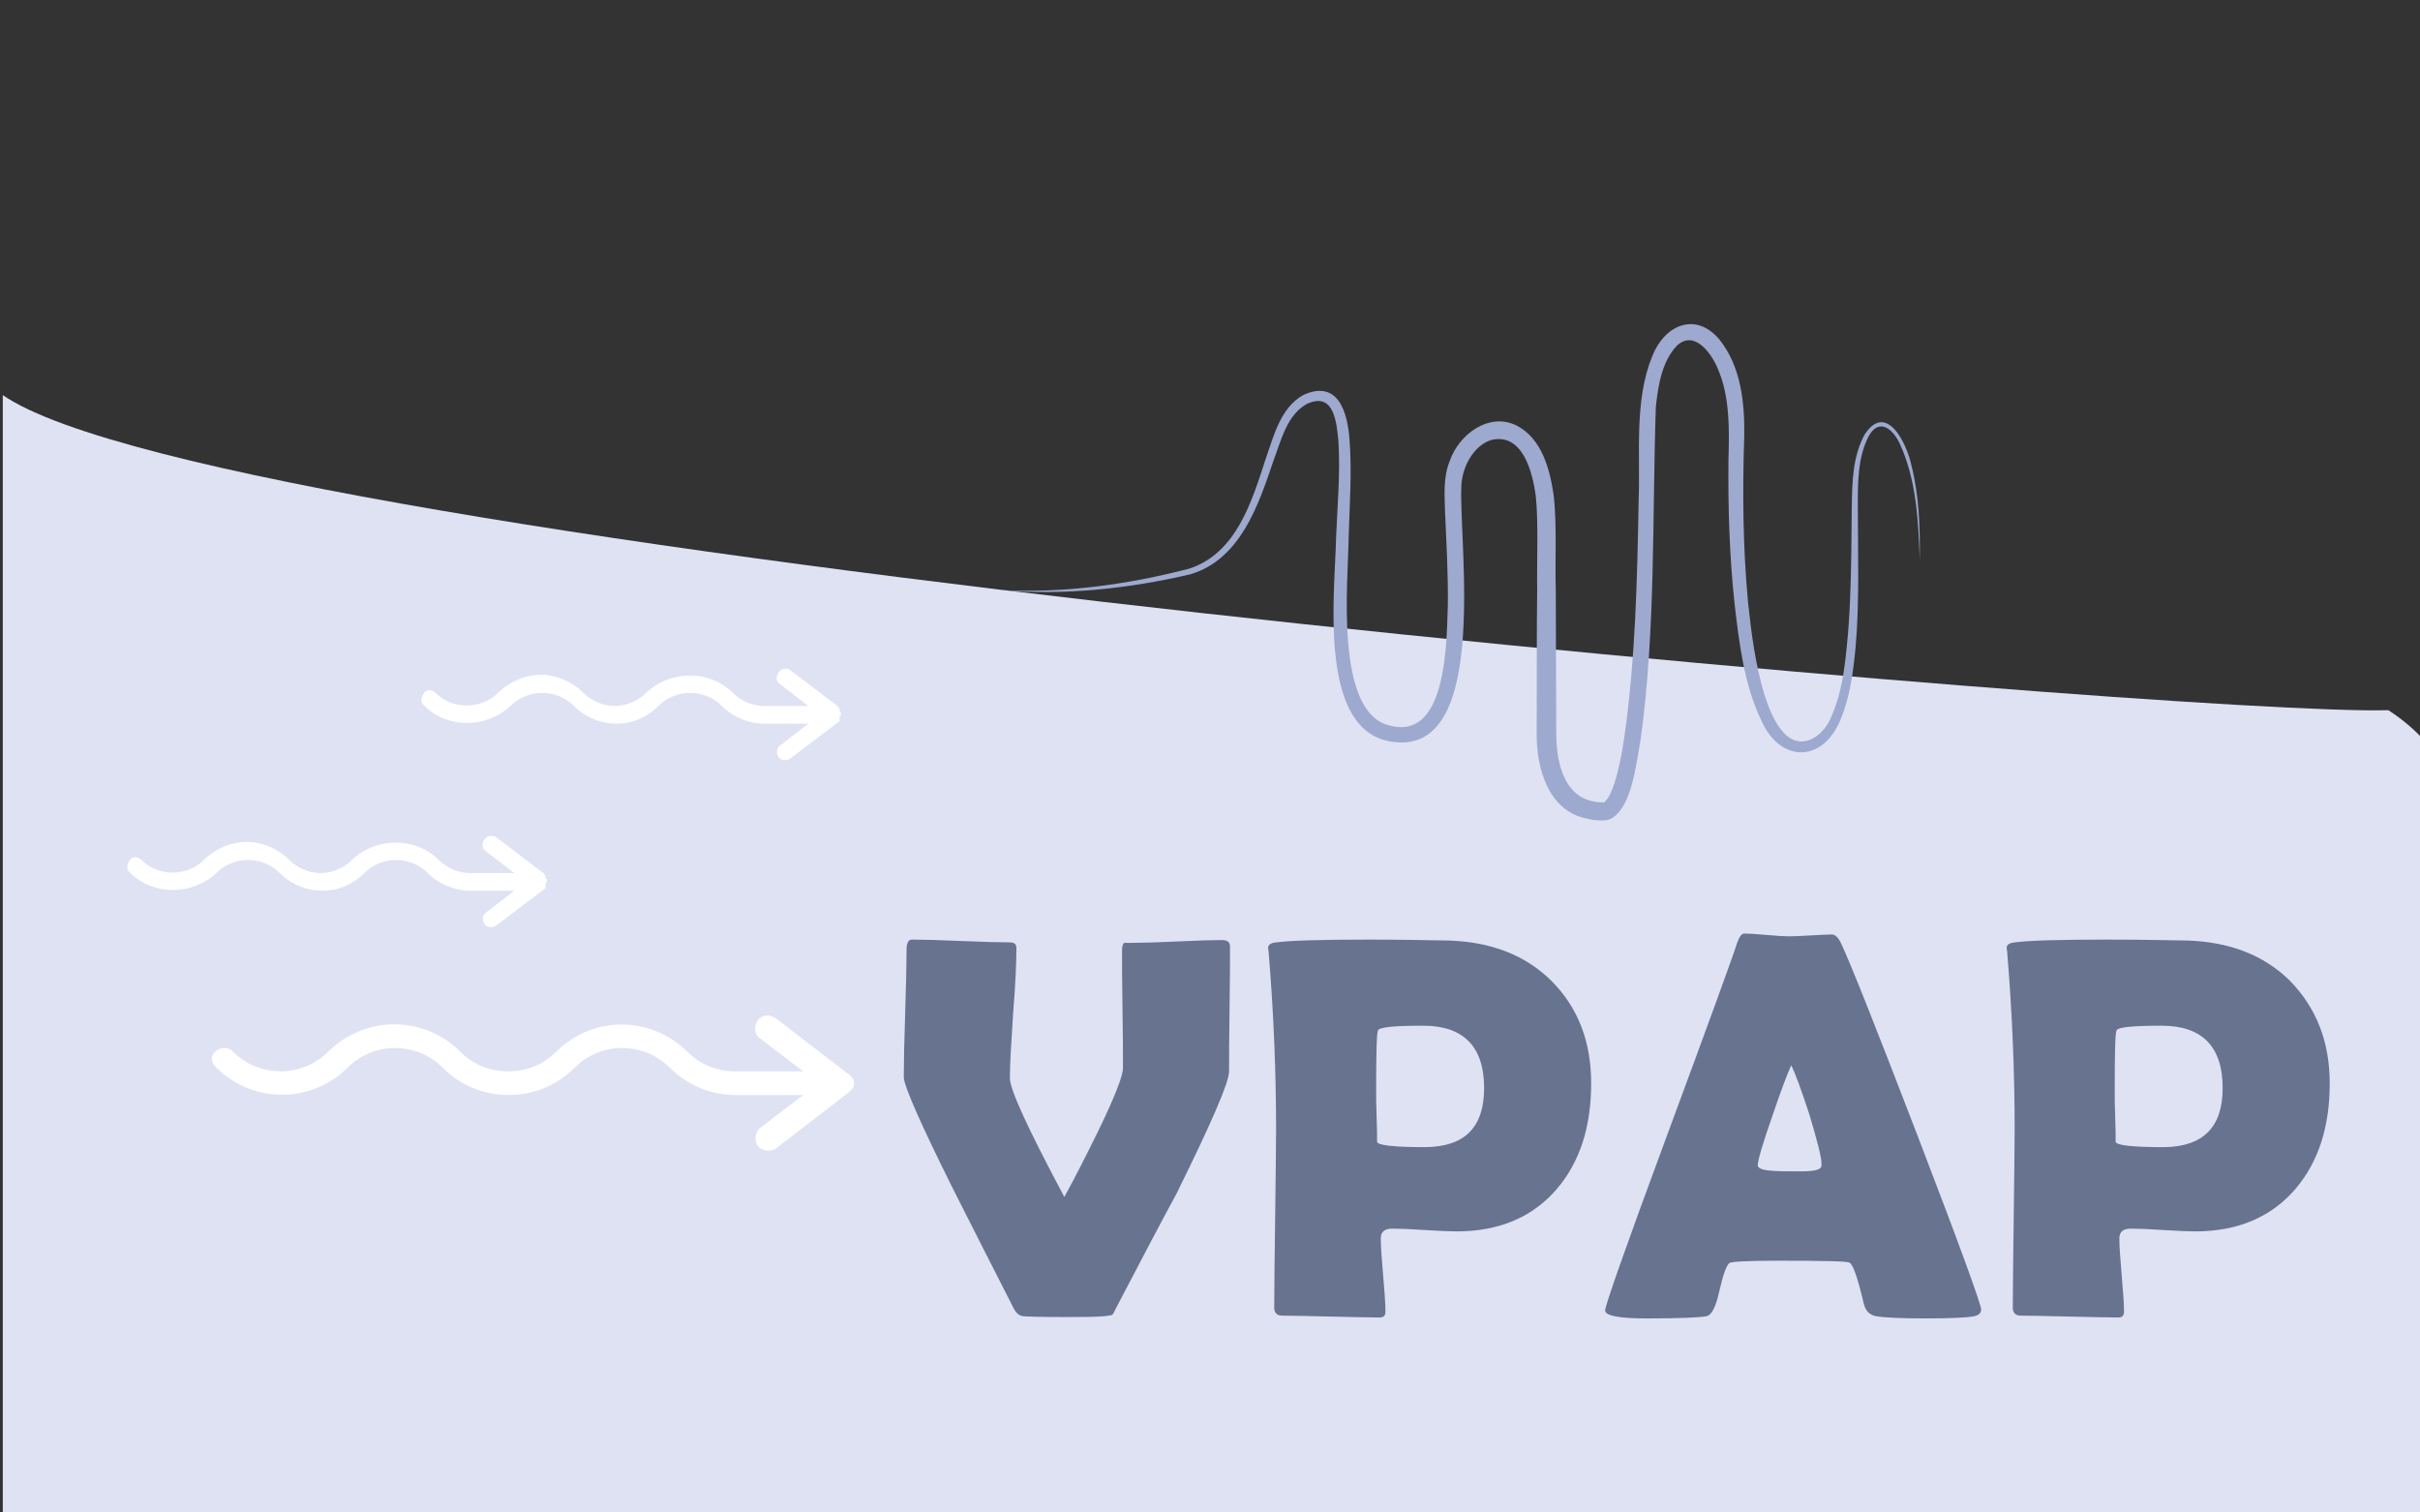
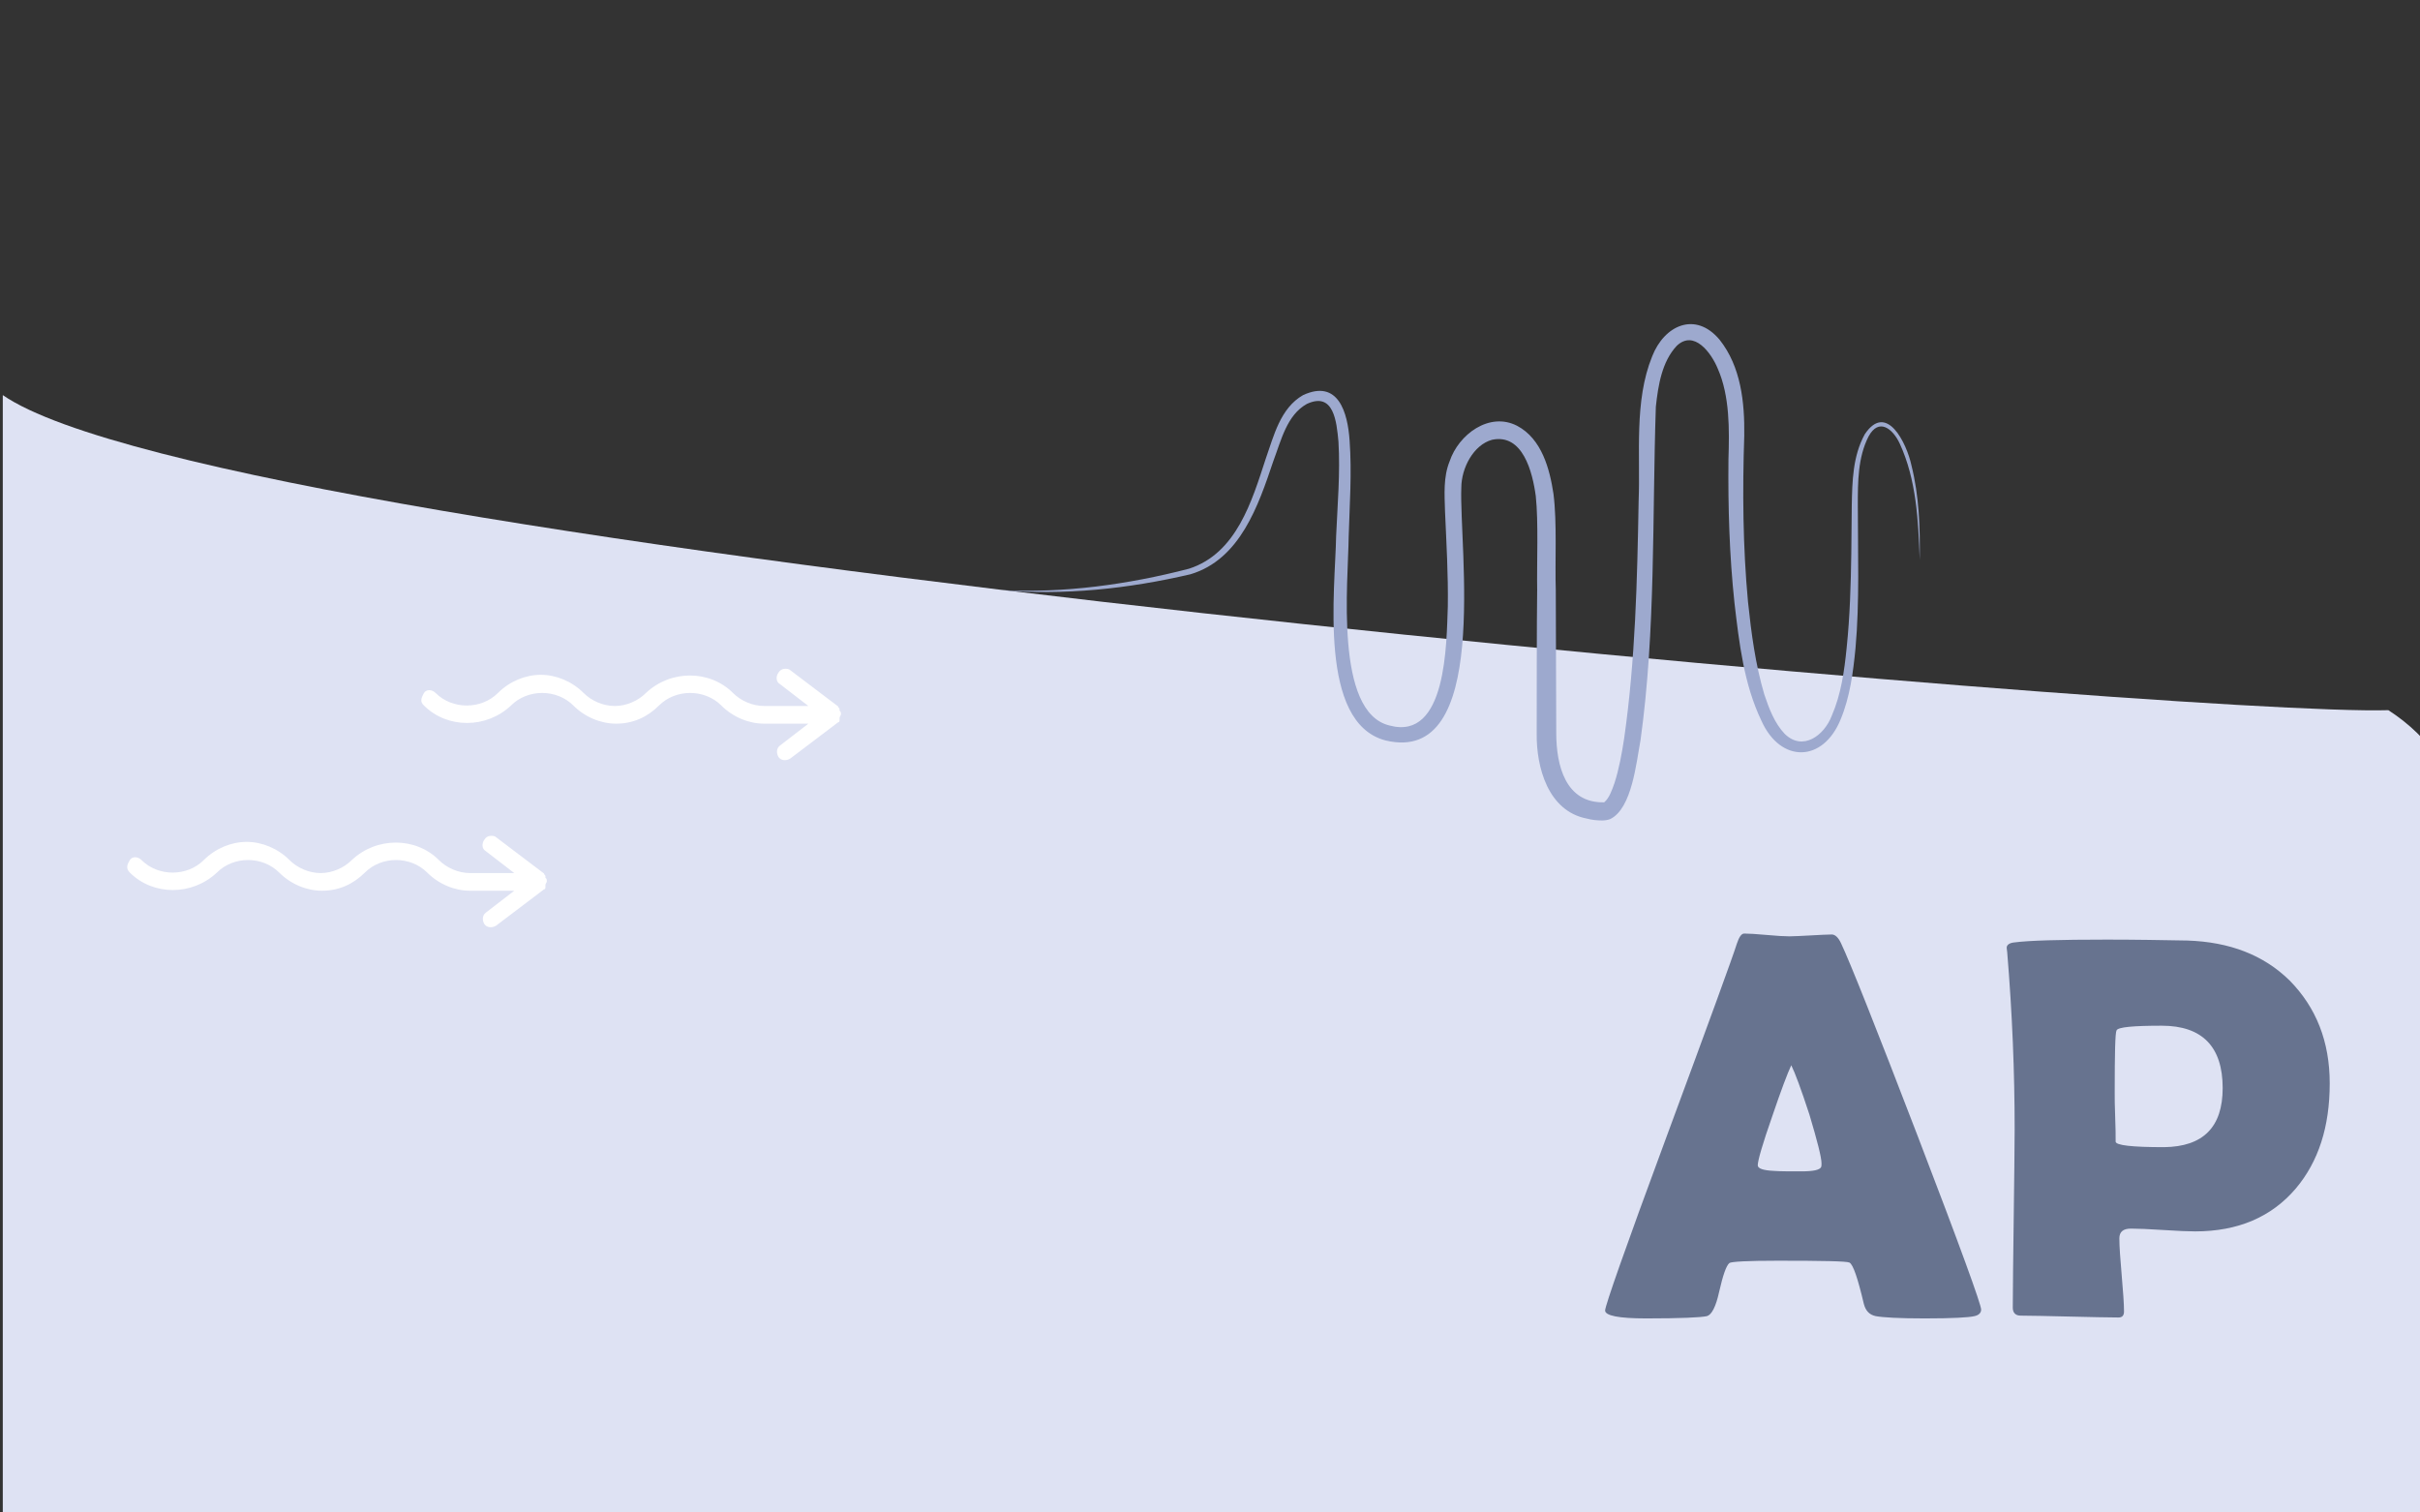
<svg xmlns="http://www.w3.org/2000/svg" version="1.1" id="Ebene_1" x="0px" y="0px" viewBox="0 0 520 325" style="enable-background:new 0 0 520 325;" xml:space="preserve">
  <rect x="0" y="0" width="520" height="325" fill="#333333" stroke="none" />
  <style type="text/css">
	.st0{fill:#DEE2F3;}
	.st1{fill:#9DA9CE;}
	.st2{fill:#67738F;}
	.st3{fill:#FFFFFF;}
</style>
  <path class="st0" d="M0.6,160.3v166.3h525.9V165.9c-0.6-0.8-1.3-1.6-2.1-2.4c-3-4.4-6.7-8-11.2-10.9  c-43.9,1.4-464.4-34.4-512.6-67.7V160.3z" />
  <g>
    <path class="st1" d="M215,126.8c13.6,0.7,27.4-1.2,40.5-4.6c10.2-3.3,13.5-14.5,16.5-23.7c1.7-4.8,3.1-10.8,8-13.6   c7.6-3.5,9.6,3.8,10,9.8c0.5,6.9,0,13.8-0.2,20.6c-0.1,9.7-3.1,37.8,8.8,40.6c12.3,3.3,12.2-17.7,12.5-25.6   c0.1-6.8-0.3-13.5-0.6-20.4c-0.1-3.6-0.4-7.4,1-10.8c1.9-5.7,8.5-10.7,14.5-7.6c5.3,2.8,7,9.3,7.8,14.6c0.8,6.2,0.3,14.6,0.5,20.7   c0,6.7,0.1,24.2,0.1,30.7c0,7,2,15.1,10.3,14.9c1.1-0.9,1.7-2.7,2.2-4.1c1-3.1,1.6-6.4,2.1-9.7c2.4-16.8,2.8-33.9,3.1-50.9   c0.4-10.1-1-21.5,2.9-31.1c2.6-6.7,9.3-9.8,14.5-3.6c4.6,5.8,5.4,13.5,5.3,20.6c-0.4,11.9-0.3,23.9,0.8,35.7   c0.7,6.7,1.6,13.5,3.5,19.9c1,3,2.2,6.2,4.4,8.5c3.9,3.8,8.5,0.3,10.1-3.9c2-4.6,2.7-9.6,3.2-14.6c0.7-6.7,0.9-13.6,1-20.4   l0.1-10.2c0.1-5.1,0.2-10.6,2.8-15.3c4.7-7,9,2,10,6.6c1.7,6.7,1.9,13.6,1.8,20.4c-0.3-8.4-0.7-17.2-4.3-25   c-1.5-3.2-4.5-5.6-6.7-1.5c-2.3,4.5-2.3,9.8-2.3,14.7c0,10,0.4,20.9-0.5,30.8c-0.5,5.2-1.2,10.5-3.2,15.3c-3.8,9.3-12.9,9.4-17,0.3   c-3.8-7.9-4.8-16.8-5.8-25.3c-1.1-10.3-1.4-20.6-1.3-30.9c0.2-6.4,0.3-13.6-2.3-19.5c-1.4-3.4-5.1-8.4-8.8-4.9   c-3.2,3.4-4,8.5-4.5,13.1c-0.8,23.8,0,48-3.3,71.7c-0.9,4.7-1.8,14.6-6.5,16.9c-0.5,0.2-1.2,0.3-1.7,0.3c-1.1,0-2.2-0.1-3.3-0.4   c-8.4-1.6-10.9-11.1-10.8-18.3c0-6.5,0-24.1,0.1-30.8c-0.1-5.9,0.3-14.6-0.3-20.2c-0.7-5.2-2.8-13.5-9.4-12.1   c-4,1.1-6.6,6.1-6.6,10.3c-0.5,12.8,6.4,59.8-16.3,54.3c-14.5-3.8-10.8-32.3-10.6-43.9c0.3-6.8,0.9-13.6,0.5-20.3   c-0.4-4.3-1-10.8-6.8-8.1c-4.3,2.4-5.5,7.8-7.2,12.3c-3.2,9.5-7.1,21.1-17.8,24.3C242.5,126.5,228.7,128,215,126.8L215,126.8z" />
  </g>
  <g>
-     <path class="st2" d="M228.5,283c-5.2,0-8.1-0.1-8.9-0.2c-0.7-0.2-1.3-0.7-1.8-1.7c-4.4-8.6-8.8-17.3-13.2-26   c-6.9-13.9-10.4-21.8-10.4-23.7c0-3,0.1-7.6,0.3-13.7c0.2-6.1,0.3-10.6,0.3-13.7c0-1.4,0.4-2.1,1.2-2.1c2.3,0,5.8,0.1,10.5,0.3   c4.7,0.2,8.2,0.3,10.5,0.3c1,0,1.4,0.4,1.4,1.2c0,3.1-0.2,7.8-0.7,14c-0.4,6.2-0.7,10.9-0.7,14c0,2.4,3.9,10.9,11.7,25.5   c2.1-3.8,4.5-8.5,7.2-14c3.6-7.4,5.4-12,5.4-13.7c0-2.8,0-7-0.1-12.6c-0.1-5.6-0.1-9.8-0.1-12.6c0-1,0.2-1.6,0.5-1.7h1.8   c2.1,0,5.3-0.1,9.6-0.3c4.3-0.2,7.5-0.3,9.6-0.3c1.2,0,1.7,0.5,1.7,1.4c0,3,0,7.4-0.1,13.4c-0.1,6-0.1,10.4-0.1,13.4   c0,2.4-3.8,11.1-11.3,26.3c-3,5.5-7.3,13.7-13,24.6c-0.4,0.8-0.6,1.3-0.8,1.4c-0.1,0.1-0.6,0.2-1.5,0.3   C235.6,283,232.6,283,228.5,283z" />
-     <path class="st2" d="M341.9,232.8c0,9.3-2.4,16.8-7.3,22.6c-5.2,6.1-12.4,9.2-21.6,9.2c-1.5,0-3.8-0.1-6.9-0.3   c-3.1-0.2-5.4-0.3-6.9-0.3c-1.7,0-2.5,0.7-2.5,2.1c0,1.8,0.2,4.4,0.5,7.9c0.3,3.5,0.5,6.1,0.5,7.8c0,0.9-0.4,1.3-1.2,1.3   c-2.3,0-5.9-0.1-10.5-0.2c-4.7-0.1-8.2-0.2-10.5-0.2c-1.1,0-1.7-0.6-1.7-1.7c0-4.3,0.1-10.7,0.2-19.2c0.1-8.5,0.2-14.9,0.2-19.2   c0-12.1-0.5-24.7-1.6-38l-0.1-0.8c-0.1-0.7,0.5-1.2,1.7-1.3c3-0.4,9.6-0.6,19.8-0.6c6,0,11.8,0.1,17.3,0.2c9.1,0.3,16.4,3.1,22,8.6   C339.1,216.5,341.9,223.8,341.9,232.8z M318.9,233.8c0-8.9-4.4-13.4-13.1-13.4c-6.1,0-9.4,0.3-9.7,1c-0.3,0.5-0.4,4.9-0.4,13.3   c0,1.2,0,2.9,0.1,5.3c0.1,2.3,0.1,4.1,0.1,5.3c0,0.8,3.5,1.2,10.4,1.2C314.8,246.4,318.9,242.2,318.9,233.8z" />
    <path class="st2" d="M425.7,281.4c0,0.7-0.5,1.2-1.4,1.4c-1.2,0.3-4.7,0.5-10.7,0.5c-5.5,0-9-0.2-10.6-0.5   c-1.3-0.3-2.1-1.1-2.5-2.6c-1.3-5.5-2.3-8.5-3.1-8.9c-0.6-0.3-5.8-0.4-15.4-0.4c-6.5,0-10,0.2-10.4,0.5c-0.7,0.6-1.4,2.7-2.2,6.2   c-0.7,3.2-1.6,4.9-2.6,5.2c-1.3,0.3-5.7,0.5-13.1,0.5c-5.9,0-8.8-0.6-8.8-1.7c0-1,4.3-13.3,13-36.8c9.4-25.4,14.5-39.4,15.3-42   c0.5-1.5,1-2.2,1.6-2.2c1,0,2.6,0.1,4.8,0.3c2.2,0.2,3.8,0.3,4.9,0.3c1,0,2.6-0.1,4.6-0.2c2-0.1,3.5-0.2,4.5-0.2   c0.7,0,1.4,0.6,2,1.9c1.9,4,7.4,17.8,16.5,41.5C421.2,267.9,425.7,280.3,425.7,281.4z M384.9,228.9c-0.8,1.7-2.2,5.4-4.1,11   c-2.1,6-3.1,9.5-3.1,10.5c0,0.7,1.2,1.1,3.5,1.2c1.2,0.1,3.1,0.1,5.9,0.1c2.5,0,3.9-0.3,4.2-0.9c0.1-0.2,0.1-0.5,0.1-0.8   c0-1.3-0.9-4.8-2.6-10.5C387,234,385.7,230.5,384.9,228.9z" />
    <path class="st2" d="M500.6,232.8c0,9.3-2.4,16.8-7.3,22.6c-5.2,6.1-12.4,9.2-21.6,9.2c-1.5,0-3.8-0.1-6.9-0.3   c-3.1-0.2-5.4-0.3-6.9-0.3c-1.7,0-2.5,0.7-2.5,2.1c0,1.8,0.2,4.4,0.5,7.9c0.3,3.5,0.5,6.1,0.5,7.8c0,0.9-0.4,1.3-1.2,1.3   c-2.3,0-5.9-0.1-10.5-0.2c-4.7-0.1-8.2-0.2-10.5-0.2c-1.1,0-1.7-0.6-1.7-1.7c0-4.3,0.1-10.7,0.2-19.2c0.1-8.5,0.2-14.9,0.2-19.2   c0-12.1-0.5-24.7-1.6-38l-0.1-0.8c-0.1-0.7,0.5-1.2,1.7-1.3c3-0.4,9.6-0.6,19.8-0.6c6,0,11.8,0.1,17.3,0.2c9.1,0.3,16.4,3.1,22,8.6   C497.7,216.5,500.6,223.8,500.6,232.8z M477.6,233.8c0-8.9-4.4-13.4-13.1-13.4c-6.1,0-9.4,0.3-9.7,1c-0.3,0.5-0.4,4.9-0.4,13.3   c0,1.2,0,2.9,0.1,5.3c0.1,2.3,0.1,4.1,0.1,5.3c0,0.8,3.5,1.2,10.4,1.2C473.4,246.4,477.6,242.2,477.6,233.8z" />
  </g>
-   <path class="st3" d="M46.5,229.4c7.8,7.8,20.4,7.8,28.2,0c5.6-5.6,14.8-5.6,20.4,0c3.9,3.9,8.9,5.9,14.2,5.9c5.3,0,10.3-2,14.2-5.9  c5.6-5.6,14.8-5.6,20.4,0c3.9,3.9,8.9,5.9,14.2,5.9h14.5l-9.2,7c-1.1,0.8-1.4,2.8-0.6,3.9c0.8,1.1,2.8,1.4,3.9,0.6l15.6-12l0,0  c0.3-0.3,0.3-0.3,0.6-0.6l0.3-0.3c0.3-0.3,0.3-0.8,0.3-1.1s0-0.8-0.3-1.1c0,0,0-0.3-0.3-0.3c-0.3-0.3-0.3-0.6-0.6-0.6l0,0l-15.6-12  c-0.6-0.3-1.1-0.6-1.7-0.6c-0.8,0-1.7,0.3-2.2,1.1c-0.8,1.1-0.8,3.1,0.6,3.9l9.2,7H158c-3.9,0-7.5-1.4-10.3-4.2  c-7.8-7.8-20.4-7.8-28.2,0c-2.8,2.8-6.4,4.2-10.3,4.2s-7.5-1.4-10.3-4.2c-3.9-3.9-8.9-5.9-14.2-5.9c-5,0-10.3,2-14.2,5.9  c-5.6,5.6-14.8,5.6-20.4,0c-1.1-1.1-2.8-1.1-3.9,0C45.1,227.2,45.4,228.3,46.5,229.4z" />
  <path class="st3" d="M91.1,151.6c5,5,13.4,5,18.7,0c3.6-3.6,9.8-3.6,13.4,0c2.5,2.5,5.9,3.9,9.2,3.9c3.6,0,6.7-1.4,9.2-3.9  c3.6-3.6,9.8-3.6,13.4,0c2.5,2.5,5.9,3.9,9.2,3.9h9.5l-6.1,4.7c-0.8,0.6-0.8,1.7-0.3,2.5c0.6,0.8,1.7,0.8,2.5,0.3l10.3-7.8l0,0  c0.3,0,0.3-0.3,0.3-0.6c0,0,0,0,0-0.3c0-0.3,0.3-0.6,0.3-0.8c0-0.3,0-0.6-0.3-0.8c0,0,0,0,0-0.3c0-0.3-0.3-0.3-0.3-0.6l0,0  l-10.3-7.8c-0.3-0.3-0.8-0.3-1.1-0.3c-0.6,0-1.1,0.3-1.4,0.8c-0.6,0.8-0.6,2,0.3,2.5l6.1,4.7h-9.5c-2.5,0-5-1.1-6.7-2.8  c-5-5-13.4-5-18.7,0c-1.7,1.7-4.2,2.8-6.7,2.8c-2.5,0-5-1.1-6.7-2.8c-2.5-2.5-5.9-3.9-9.2-3.9c-3.3,0-6.7,1.4-9.2,3.9  c-3.6,3.6-9.8,3.6-13.4,0c-0.8-0.8-2-0.8-2.5,0C90.5,150,90.2,150.8,91.1,151.6z" />
  <path class="st3" d="M27.9,187.5c5,5,13.4,5,18.7,0c3.6-3.6,9.8-3.6,13.4,0c2.5,2.5,5.9,3.9,9.2,3.9c3.6,0,6.7-1.4,9.2-3.9  c3.6-3.6,9.8-3.6,13.4,0c2.5,2.5,5.9,3.9,9.2,3.9h9.5l-6.1,4.7c-0.8,0.6-0.8,1.7-0.3,2.5c0.6,0.8,1.7,0.8,2.5,0.3l10.3-7.8l0,0  c0.3,0,0.3-0.3,0.3-0.6c0,0,0,0,0-0.3c0-0.3,0.3-0.6,0.3-0.8c0-0.3,0-0.6-0.3-0.8c0,0,0,0,0-0.3c0-0.3-0.3-0.3-0.3-0.6l0,0  l-10.3-7.8c-0.3-0.3-0.8-0.3-1.1-0.3c-0.6,0-1.1,0.3-1.4,0.8c-0.6,0.8-0.6,2,0.3,2.5l6.1,4.7h-9.5c-2.5,0-5-1.1-6.7-2.8  c-5-5-13.4-5-18.7,0c-1.7,1.7-4.2,2.8-6.7,2.8c-2.5,0-5-1.1-6.7-2.8c-2.5-2.5-5.9-3.9-9.2-3.9c-3.3,0-6.7,1.4-9.2,3.9  c-3.6,3.6-9.8,3.6-13.4,0c-0.8-0.8-2-0.8-2.5,0C27.3,185.8,27,186.6,27.9,187.5z" />
</svg>